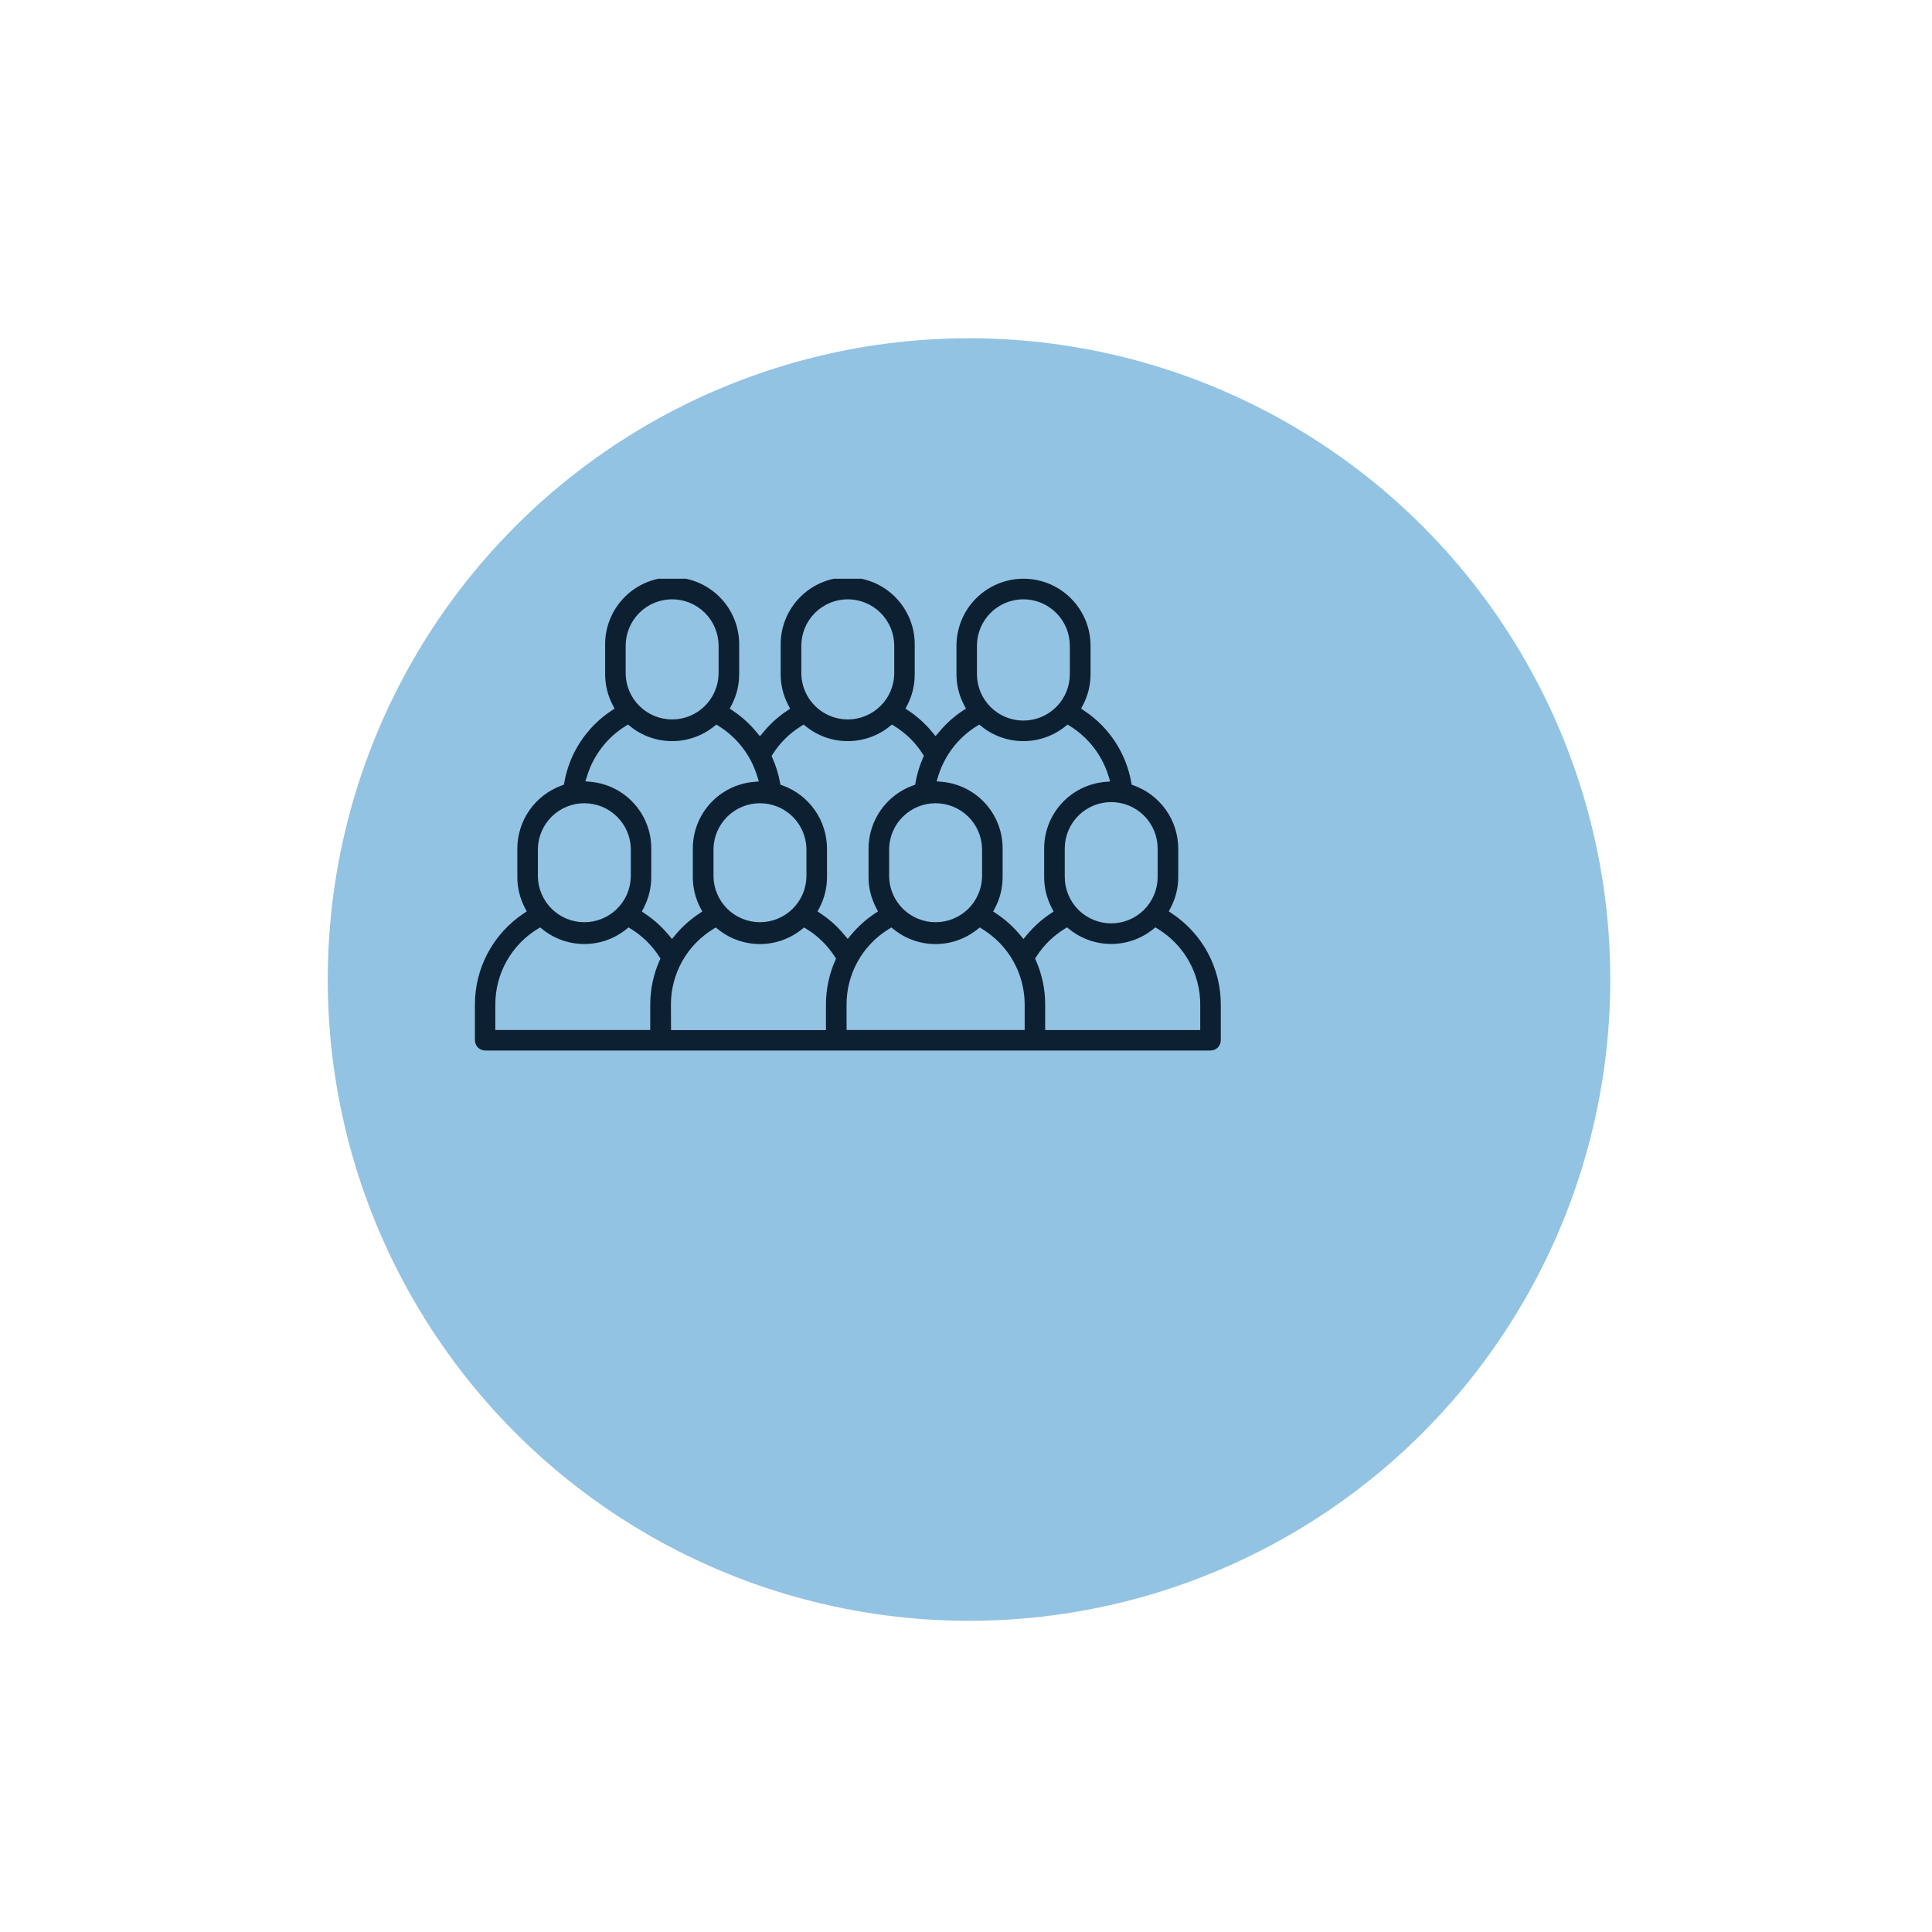
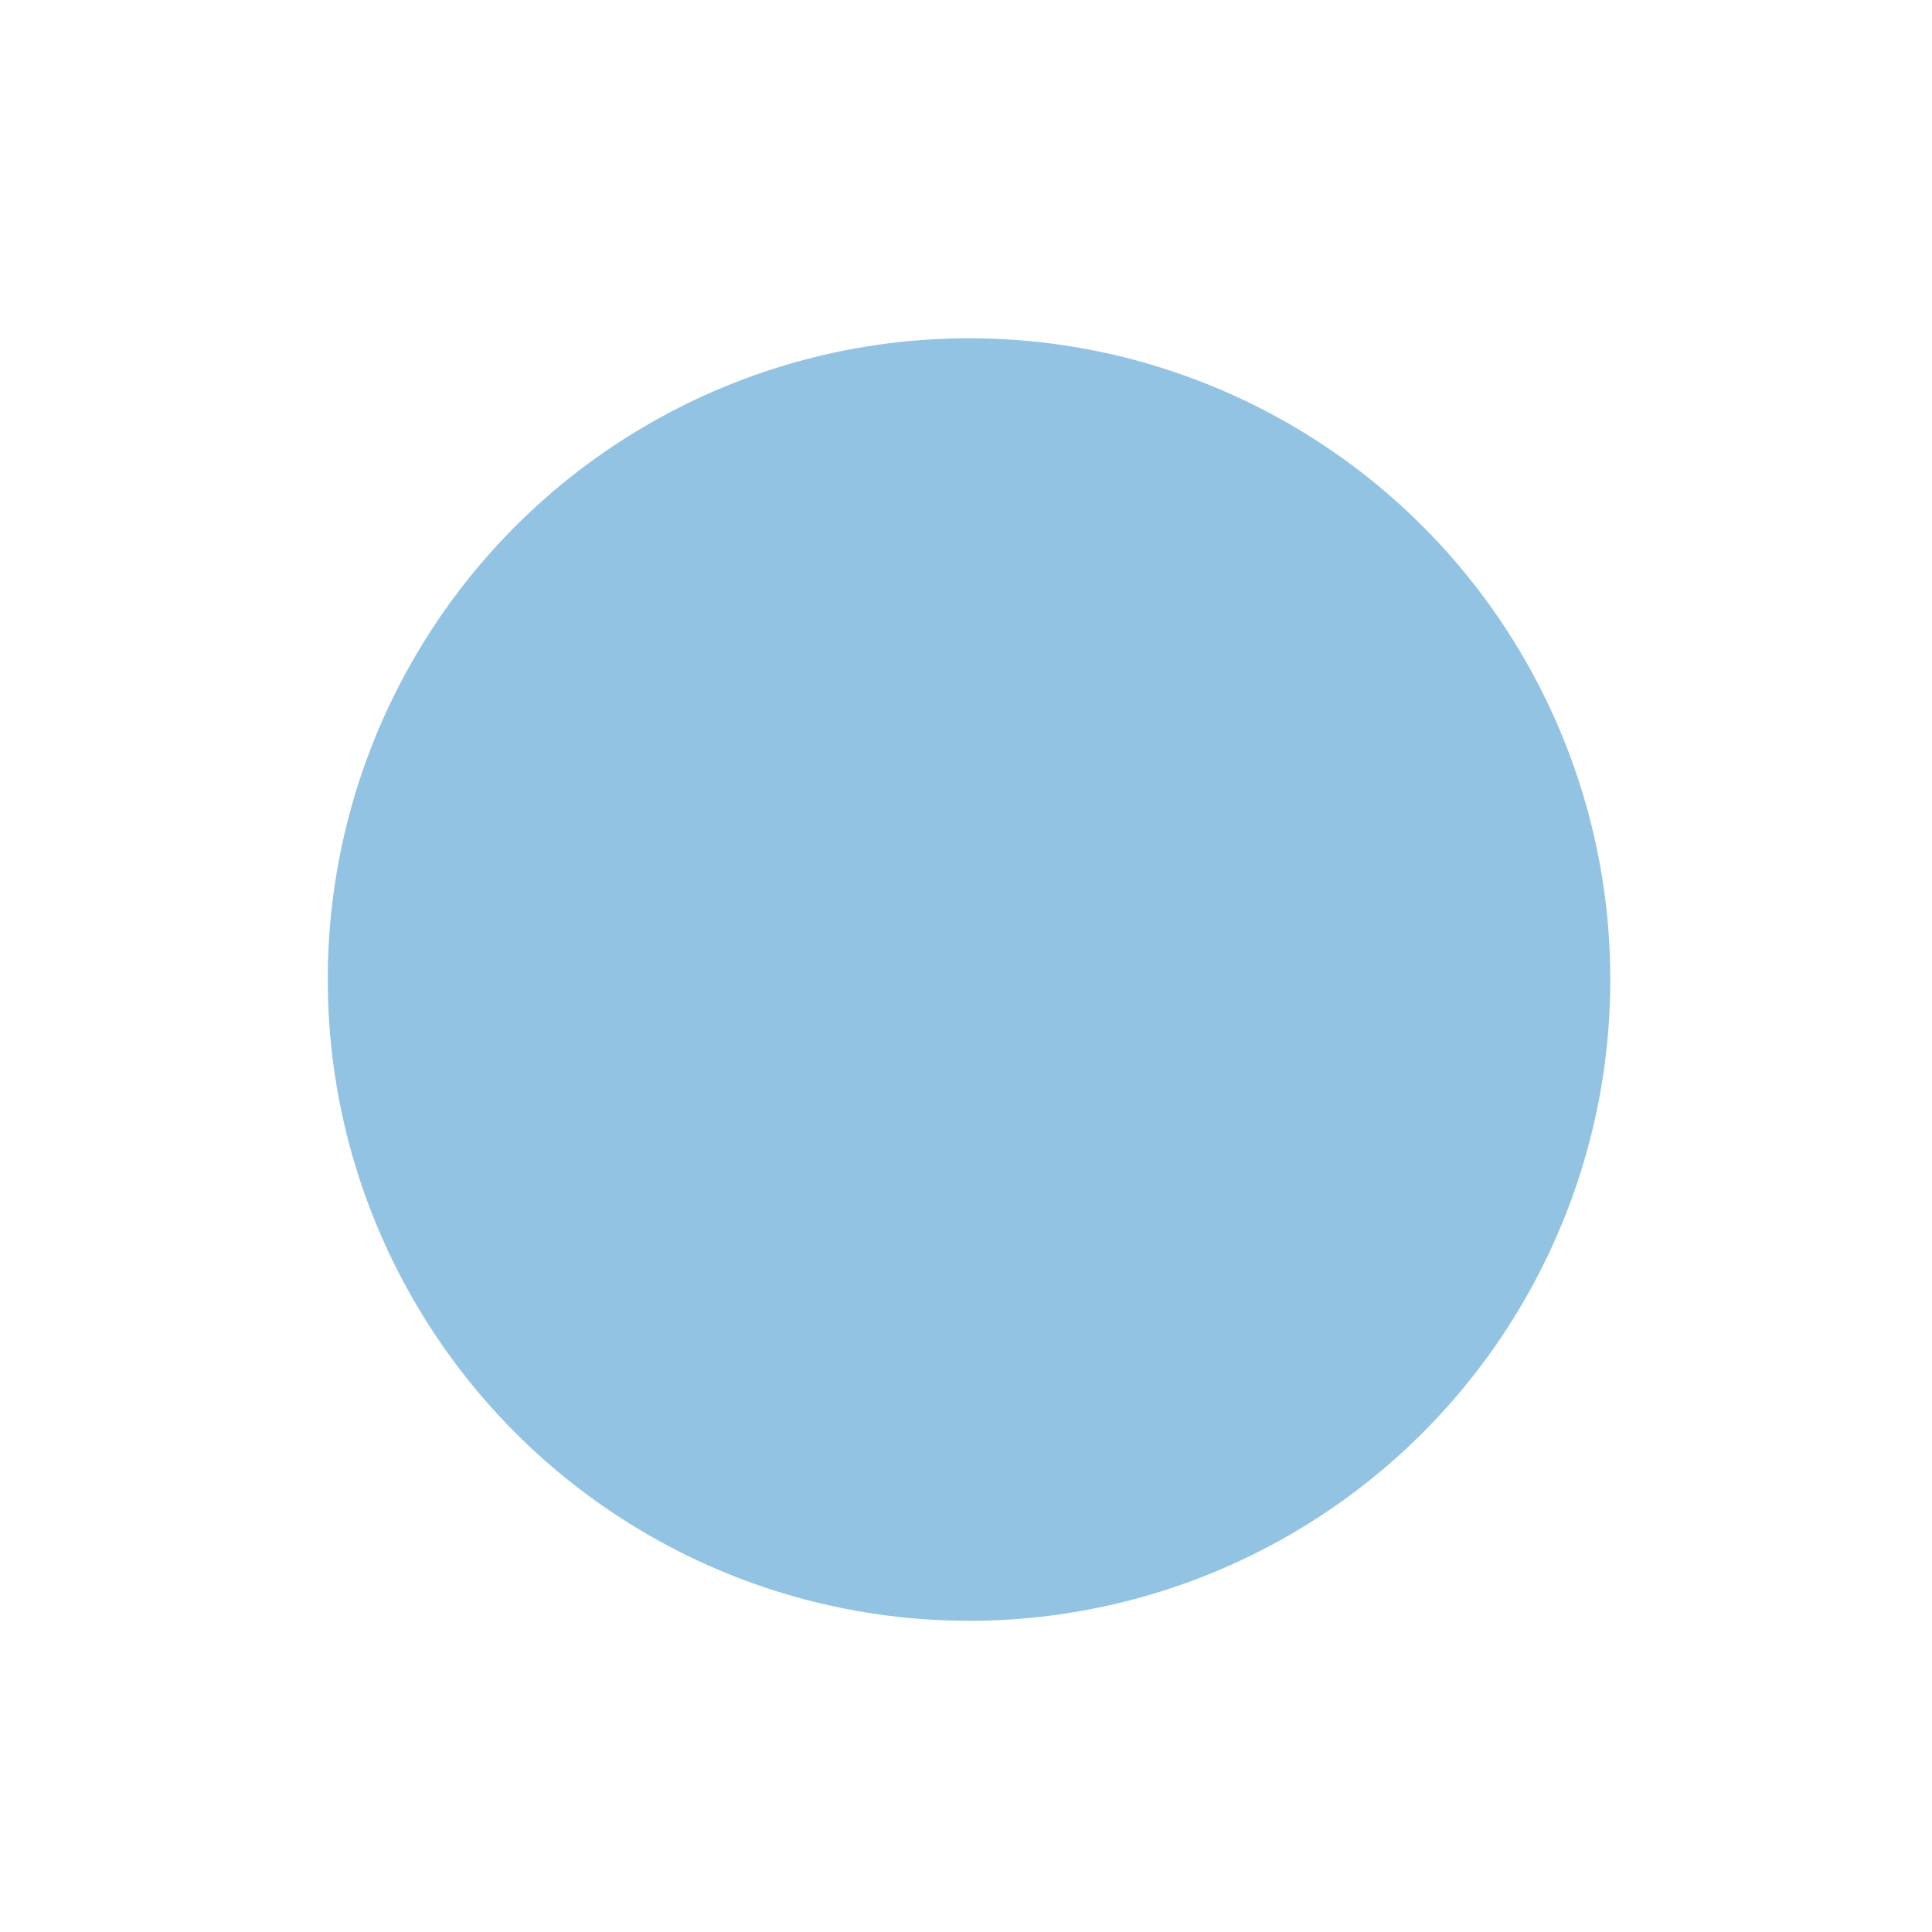
<svg xmlns="http://www.w3.org/2000/svg" width="217" height="217" viewBox="0 0 217 217" fill="none">
  <g filter="url(#filter0_d_633_5170)">
-     <circle r="85" transform="matrix(1 0 0 -1 94 93.893)" fill="white" />
    <circle r="72.027" transform="matrix(1 0 0 -1 94.296 95.477)" fill="#93C3E3" />
  </g>
  <g clip-path="url(#clip0_633_5170)">
-     <path d="M131.652 102.616L131.278 102.366L131.485 101.966C132.049 100.896 132.343 99.704 132.339 98.494V95.307C132.335 93.761 131.857 92.254 130.969 90.989C130.082 89.724 128.828 88.761 127.376 88.231L127.106 88.131L127.056 87.847C126.765 86.225 126.148 84.679 125.243 83.302C124.337 81.925 123.162 80.746 121.789 79.836L121.432 79.586L121.639 79.189C122.2 78.118 122.492 76.927 122.49 75.718V72.53C122.49 70.533 121.696 68.618 120.284 67.206C118.872 65.793 116.957 65 114.96 65C112.963 65 111.047 65.793 109.635 67.206C108.223 68.618 107.43 70.533 107.43 72.53V75.718C107.427 76.927 107.719 78.118 108.281 79.189L108.491 79.586L108.117 79.836C107.126 80.497 106.237 81.299 105.477 82.216L105.077 82.68L104.693 82.213C103.938 81.3 103.056 80.5 102.073 79.84L101.699 79.589L101.909 79.192C102.464 78.118 102.749 76.926 102.74 75.718V72.53C102.761 71.528 102.582 70.532 102.213 69.6C101.845 68.668 101.293 67.819 100.592 67.103C99.891 66.387 99.054 65.818 98.13 65.43C97.206 65.041 96.214 64.841 95.212 64.841C94.21 64.841 93.218 65.041 92.294 65.43C91.37 65.818 90.533 66.387 89.832 67.103C89.131 67.819 88.579 68.668 88.211 69.6C87.842 70.532 87.663 71.528 87.684 72.53V75.718C87.681 76.928 87.973 78.12 88.535 79.192L88.742 79.589L88.388 79.84C87.394 80.502 86.504 81.308 85.745 82.229L85.357 82.697L84.97 82.229C84.211 81.311 83.324 80.506 82.337 79.84L81.966 79.589L82.173 79.192C82.734 78.12 83.027 76.928 83.024 75.718V72.53C83.045 71.528 82.866 70.532 82.497 69.6C82.129 68.668 81.577 67.819 80.876 67.103C80.175 66.387 79.338 65.818 78.414 65.43C77.49 65.041 76.498 64.841 75.496 64.841C74.494 64.841 73.502 65.041 72.578 65.43C71.654 65.818 70.817 66.387 70.116 67.103C69.415 67.819 68.863 68.668 68.495 69.6C68.126 70.532 67.947 71.528 67.968 72.53V75.718C67.966 76.927 68.258 78.118 68.819 79.189L69.029 79.586L68.652 79.84C67.279 80.75 66.104 81.929 65.2 83.306C64.295 84.683 63.679 86.229 63.388 87.85L63.335 88.134L63.065 88.234C61.613 88.765 60.36 89.727 59.473 90.993C58.586 92.258 58.108 93.765 58.105 95.31V98.498C58.102 99.707 58.394 100.898 58.956 101.969L59.166 102.369L58.792 102.616C57.113 103.739 55.737 105.259 54.786 107.041C53.835 108.824 53.339 110.813 53.342 112.833V116.838C53.342 117.145 53.463 117.439 53.68 117.655C53.787 117.762 53.914 117.847 54.055 117.905C54.195 117.963 54.345 117.993 54.496 117.993H135.964C136.27 117.993 136.564 117.872 136.781 117.655C136.997 117.439 137.119 117.145 137.119 116.838V112.833C137.121 110.811 136.623 108.821 135.669 107.038C134.715 105.256 133.335 103.737 131.652 102.616ZM116.368 107.91L116.261 107.663L116.408 107.436C117.212 106.186 118.284 105.13 119.546 104.345L119.846 104.158L120.123 104.382C121.453 105.446 123.106 106.026 124.809 106.026C126.513 106.026 128.166 105.446 129.496 104.382L129.773 104.162L130.073 104.349C131.523 105.239 132.721 106.488 133.55 107.974C134.379 109.46 134.813 111.135 134.809 112.837V115.69H117.393V112.837C117.398 111.141 117.049 109.463 116.368 107.91ZM75.498 67.313C76.88 67.316 78.205 67.866 79.182 68.844C80.16 69.822 80.709 71.147 80.711 72.53V75.718C80.677 77.079 80.112 78.373 79.137 79.323C78.162 80.274 76.854 80.806 75.493 80.806C74.131 80.806 72.823 80.274 71.848 79.323C70.873 78.373 70.308 77.079 70.274 75.718V72.53C70.276 71.146 70.827 69.819 71.806 68.841C72.786 67.862 74.113 67.313 75.498 67.313ZM70.531 81.382L70.811 81.602C72.142 82.665 73.794 83.244 75.498 83.244C77.201 83.244 78.853 82.665 80.184 81.602L80.461 81.382L80.761 81.569C82.819 82.864 84.341 84.857 85.05 87.183L85.231 87.77L84.62 87.827C82.755 88 81.022 88.866 79.763 90.252C78.504 91.639 77.81 93.447 77.817 95.32V98.508C77.814 99.717 78.107 100.908 78.668 101.979L78.875 102.379L78.502 102.63C77.511 103.289 76.622 104.088 75.861 105.003L75.474 105.467L75.09 105.003C74.333 104.089 73.447 103.29 72.46 102.63L72.09 102.379L72.297 101.982C72.858 100.91 73.15 99.718 73.148 98.508V95.32C73.159 93.447 72.468 91.638 71.211 90.248C69.955 88.859 68.224 87.99 66.359 87.814L65.745 87.757L65.932 87.183C66.643 84.855 68.169 82.862 70.231 81.569L70.531 81.382ZM95.23 67.313C96.612 67.317 97.936 67.868 98.913 68.845C99.889 69.823 100.439 71.148 100.441 72.53V75.718C100.406 77.079 99.841 78.373 98.866 79.323C97.891 80.274 96.584 80.806 95.222 80.806C93.86 80.806 92.553 80.274 91.578 79.323C90.603 78.373 90.038 77.079 90.003 75.718V72.53C90.005 71.147 90.555 69.821 91.533 68.843C92.511 67.865 93.837 67.315 95.22 67.313H95.23ZM90.257 81.382L90.534 81.602C91.865 82.665 93.517 83.244 95.22 83.244C96.924 83.244 98.576 82.665 99.906 81.602L100.184 81.382L100.484 81.569C101.749 82.352 102.822 83.41 103.625 84.663L103.772 84.89L103.665 85.133C103.285 86.004 103.007 86.915 102.837 87.85L102.787 88.134L102.517 88.234C101.065 88.764 99.811 89.727 98.924 90.992C98.036 92.258 97.558 93.765 97.553 95.31V98.498C97.55 99.707 97.844 100.899 98.408 101.969L98.615 102.369L98.241 102.616C97.251 103.278 96.361 104.078 95.597 104.993L95.214 105.457L94.826 104.993C94.07 104.079 93.185 103.28 92.2 102.62L91.826 102.369L92.036 101.972C92.598 100.9 92.89 99.708 92.887 98.498V95.31C92.883 93.764 92.406 92.256 91.518 90.99C90.631 89.725 89.376 88.761 87.924 88.231L87.657 88.134L87.604 87.853C87.431 86.925 87.151 86.02 86.769 85.157L86.662 84.91L86.806 84.683C87.611 83.423 88.689 82.36 89.96 81.572L90.257 81.382ZM114.956 67.313C116.338 67.317 117.661 67.869 118.637 68.847C119.613 69.824 120.162 71.149 120.163 72.53V75.718C120.163 76.403 120.028 77.081 119.766 77.714C119.504 78.347 119.12 78.922 118.635 79.406C118.151 79.891 117.576 80.275 116.943 80.537C116.31 80.799 115.631 80.934 114.946 80.934C114.261 80.934 113.583 80.799 112.95 80.537C112.317 80.275 111.742 79.891 111.257 79.406C110.773 78.922 110.389 78.347 110.127 77.714C109.864 77.081 109.729 76.403 109.729 75.718V72.53C109.731 71.147 110.281 69.821 111.259 68.843C112.237 67.865 113.563 67.315 114.946 67.313H114.956ZM109.983 81.382L110.26 81.602C111.591 82.665 113.243 83.244 114.946 83.244C116.65 83.244 118.302 82.665 119.633 81.602L119.91 81.382L120.21 81.569C122.272 82.862 123.8 84.855 124.512 87.183L124.693 87.77L124.082 87.827C122.217 88 120.484 88.866 119.225 90.252C117.966 91.639 117.272 93.447 117.279 95.32V98.508C117.277 99.718 117.57 100.911 118.134 101.982L118.341 102.379L117.967 102.63C116.983 103.291 116.098 104.091 115.34 105.003L114.956 105.467L114.569 105.003C113.807 104.088 112.917 103.287 111.926 102.626L111.552 102.379L111.762 101.979C112.324 100.908 112.616 99.717 112.613 98.508V95.32C112.624 93.445 111.931 91.634 110.672 90.244C109.413 88.854 107.678 87.987 105.811 87.814L105.2 87.757L105.38 87.169C106.096 84.847 107.623 82.859 109.683 81.569L109.983 81.382ZM90.578 98.494C90.543 99.856 89.978 101.149 89.003 102.1C88.028 103.05 86.721 103.582 85.359 103.582C83.997 103.582 82.69 103.05 81.715 102.1C80.74 101.149 80.175 99.856 80.14 98.494V95.307C80.175 93.945 80.74 92.652 81.715 91.701C82.69 90.751 83.997 90.219 85.359 90.219C86.721 90.219 88.028 90.751 89.003 91.701C89.978 92.652 90.543 93.945 90.578 95.307V98.494ZM110.304 98.494C110.269 99.856 109.704 101.149 108.729 102.1C107.754 103.05 106.447 103.582 105.085 103.582C103.723 103.582 102.416 103.05 101.441 102.1C100.466 101.149 99.901 99.856 99.867 98.494V95.307C99.901 93.945 100.466 92.652 101.441 91.701C102.416 90.751 103.723 90.219 105.085 90.219C106.447 90.219 107.754 90.751 108.729 91.701C109.704 92.652 110.269 93.945 110.304 95.307V98.494ZM130.026 98.494C130.026 99.878 129.477 101.205 128.498 102.183C127.52 103.162 126.193 103.711 124.809 103.711C123.426 103.711 122.099 103.162 121.121 102.183C120.142 101.205 119.593 99.878 119.593 98.494V95.307C119.593 93.923 120.142 92.596 121.121 91.618C122.099 90.639 123.426 90.09 124.809 90.09C126.193 90.09 127.52 90.639 128.498 91.618C129.477 92.596 130.026 93.923 130.026 95.307V98.494ZM70.852 98.494C70.817 99.856 70.252 101.149 69.277 102.1C68.302 103.05 66.995 103.582 65.633 103.582C64.271 103.582 62.964 103.05 61.989 102.1C61.014 101.149 60.449 99.856 60.414 98.494V95.307C60.449 93.945 61.014 92.652 61.989 91.701C62.964 90.751 64.271 90.219 65.633 90.219C66.995 90.219 68.302 90.751 69.277 91.701C70.252 92.652 70.817 93.945 70.852 95.307V98.494ZM60.671 104.168L60.945 104.389C62.276 105.453 63.929 106.032 65.633 106.032C67.337 106.032 68.99 105.453 70.321 104.389L70.594 104.165L70.895 104.352C72.158 105.134 73.231 106.187 74.036 107.436L74.183 107.663L74.072 107.907C73.39 109.46 73.036 111.137 73.034 112.833V115.687H55.635V112.833C55.63 111.131 56.064 109.456 56.893 107.97C57.723 106.484 58.92 105.236 60.371 104.345L60.671 104.168ZM75.357 112.847C75.353 111.144 75.787 109.47 76.616 107.983C77.445 106.497 78.643 105.249 80.094 104.359L80.391 104.172L80.668 104.392C81.998 105.456 83.65 106.036 85.354 106.036C87.057 106.036 88.71 105.456 90.04 104.392L90.317 104.172L90.618 104.359C91.881 105.141 92.954 106.196 93.758 107.446L93.902 107.673L93.795 107.917C93.115 109.471 92.766 111.15 92.77 112.847V115.7H75.371L75.357 112.847ZM95.084 112.847C95.079 111.145 95.512 109.471 96.341 107.984C97.17 106.498 98.367 105.25 99.816 104.359L100.117 104.172L100.394 104.392C101.724 105.457 103.376 106.037 105.08 106.037C106.784 106.037 108.436 105.457 109.766 104.392L110.043 104.172L110.344 104.359C111.794 105.247 112.992 106.493 113.823 107.976C114.654 109.46 115.09 111.133 115.09 112.833V115.687H95.087L95.084 112.847Z" fill="#0D2032" />
-   </g>
+     </g>
  <defs>
    <filter id="filter0_d_633_5170" x="0.69" y="0.582" width="215.706" height="215.706" filterUnits="userSpaceOnUse" color-interpolation-filters="sRGB">
      <feFlood flood-opacity="0" result="BackgroundImageFix" />
      <feColorMatrix in="SourceAlpha" type="matrix" values="0 0 0 0 0 0 0 0 0 0 0 0 0 0 0 0 0 0 127 0" result="hardAlpha" />
      <feOffset dx="14.543" dy="14.543" />
      <feGaussianBlur stdDeviation="11.427" />
      <feColorMatrix type="matrix" values="0 0 0 0 0.478 0 0 0 0 0.576 0 0 0 0 0.667 0 0 0 0.17 0" />
      <feBlend mode="normal" in2="BackgroundImageFix" result="effect1_dropShadow_633_5170" />
      <feBlend mode="normal" in="SourceGraphic" in2="effect1_dropShadow_633_5170" result="shape" />
    </filter>
    <clipPath id="clip0_633_5170">
-       <rect width="83.794" height="53" fill="white" transform="translate(53.325 65)" />
-     </clipPath>
+       </clipPath>
  </defs>
</svg>